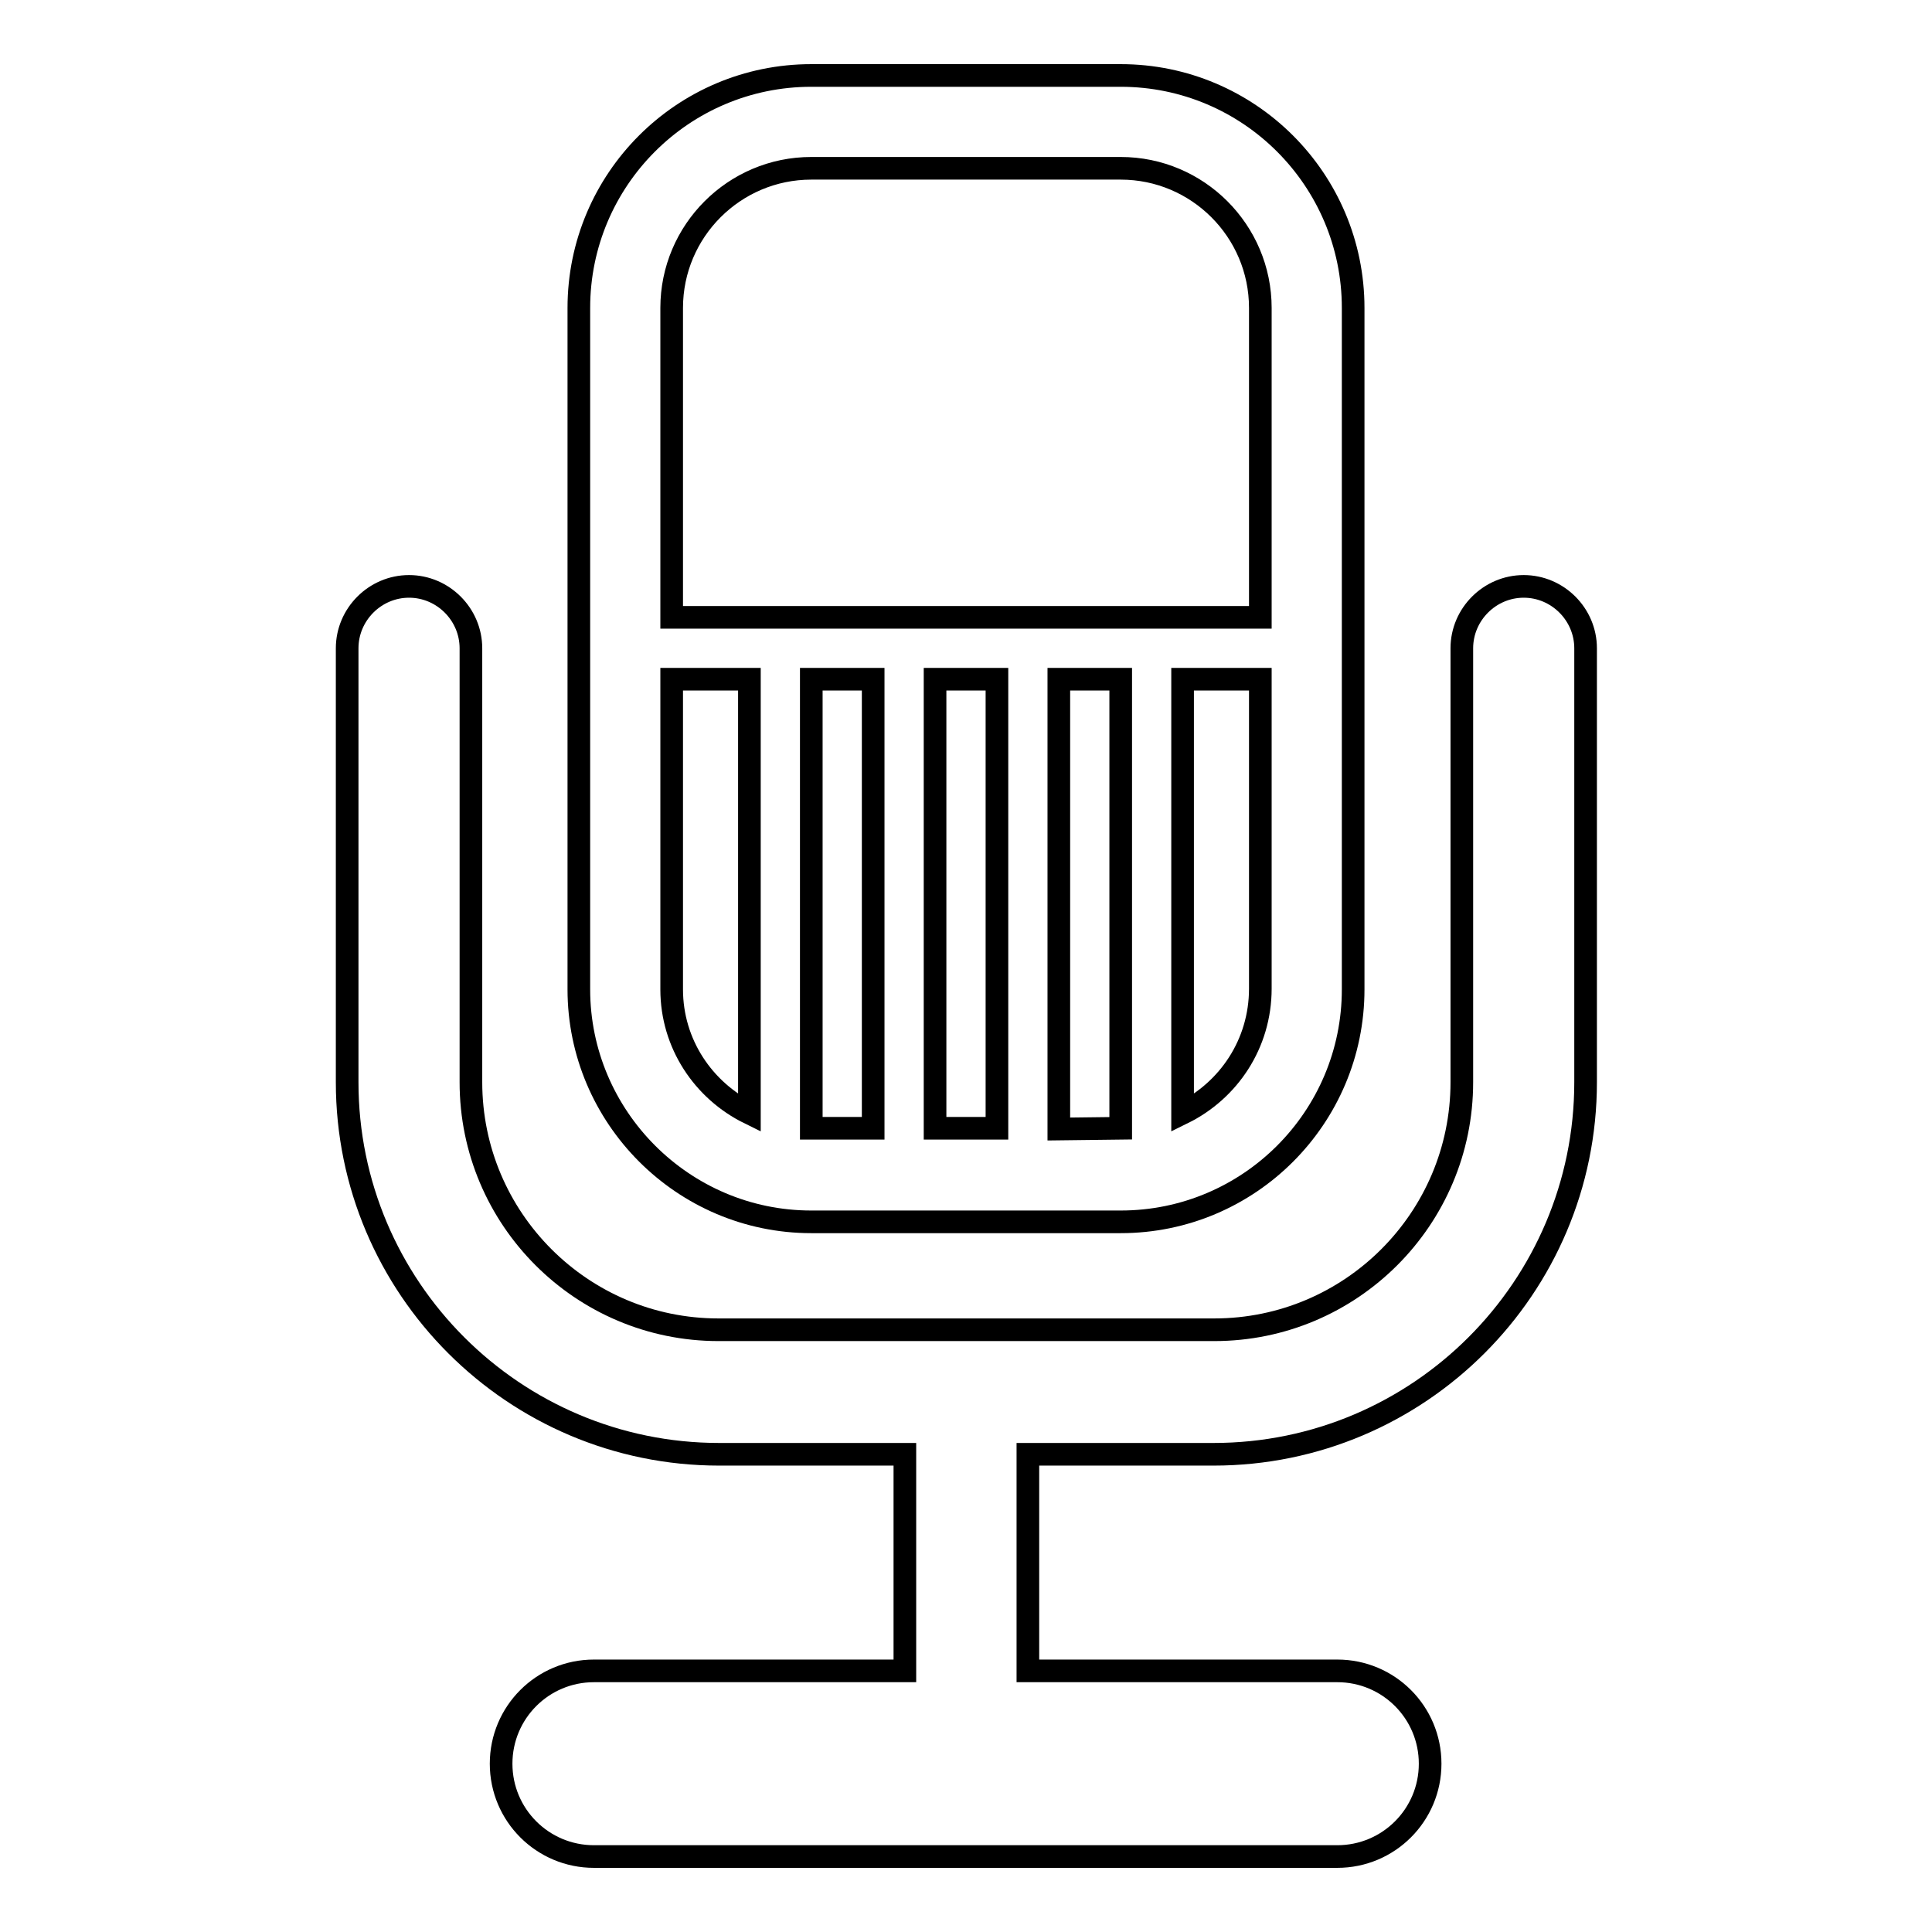
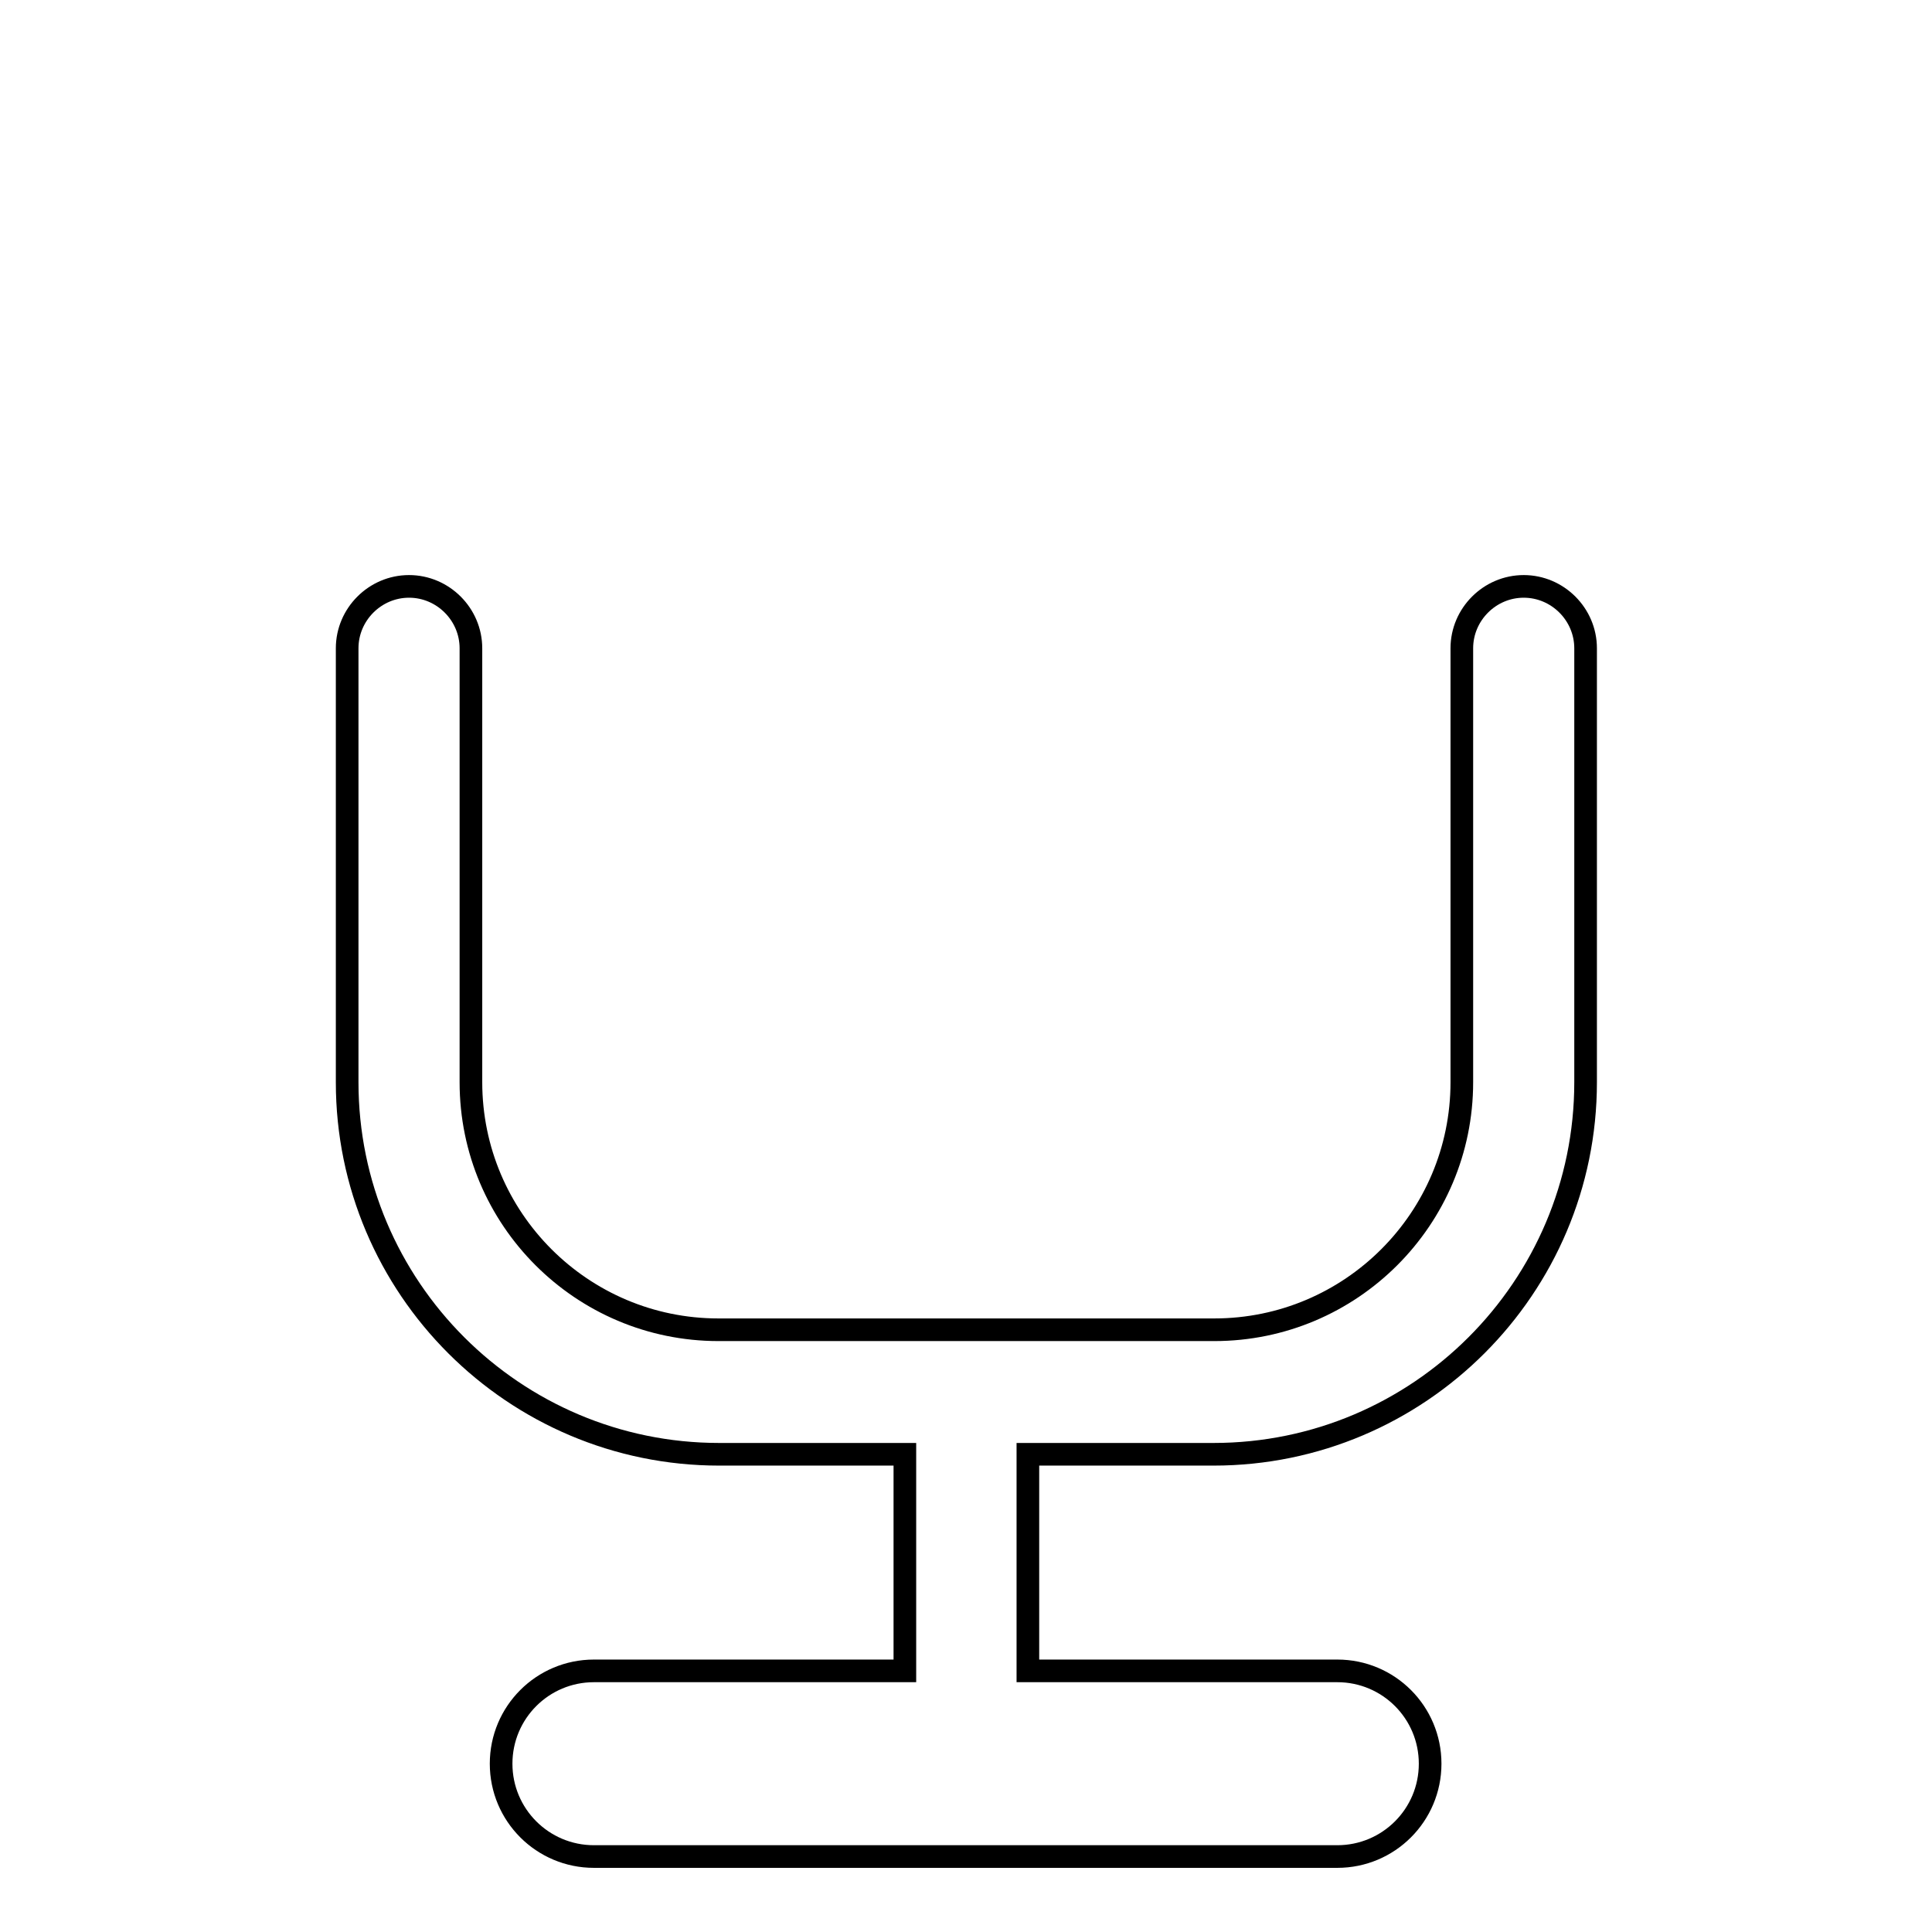
<svg xmlns="http://www.w3.org/2000/svg" version="1.1" x="0px" y="0px" viewBox="0 0 256 256" enable-background="new 0 0 256 256" xml:space="preserve">
  <g>
    <g>
      <g>
        <g>
          <path stroke-width="3" fill-opacity="0" stroke="#000000" d="M201.9,77.7c-4.5,0-8.2,3.7-8.2,8.2v57.5c0,18.1-14.7,32.8-32.8,32.8H95.2c-18.1,0-32.8-14.7-32.8-32.8V85.9c0-4.5-3.7-8.2-8.2-8.2c-4.5,0-8.2,3.7-8.2,8.2v57.5c0,27.2,22.1,49.3,49.3,49.3h24.6v28.7H78.7c-6.8,0-12.3,5.5-12.3,12.3c0,6.8,5.5,12.3,12.3,12.3h98.5c6.8,0,12.3-5.5,12.3-12.3c0-6.8-5.5-12.3-12.3-12.3h-41v-28.7h24.6c27.2,0,49.3-22.1,49.3-49.3V85.9C210.1,81.4,206.4,77.7,201.9,77.7z" />
-           <path stroke-width="3" fill-opacity="0" stroke="#000000" d="M107.5,161.9h41c17,0,30.8-13.8,30.8-30.8V40.8c0-17-13.8-30.8-30.8-30.8h-41c-17,0-30.8,13.8-30.8,30.8v90.3C76.7,148,90.5,161.9,107.5,161.9z M89,131.1V90h10.3v57.5C93.2,144.5,89,138.3,89,131.1z M107.5,90h8.2v59.5h-8.2V90z M132.1,90v59.5h-8.2V90H132.1z M140.3,149.6V90h8.2v59.5L140.3,149.6L140.3,149.6z M156.7,147.5V90H167v41C167,138.3,162.8,144.5,156.7,147.5z M107.5,22.3h41c10.2,0,18.5,8.3,18.5,18.5v41H89v-41C89,30.6,97.3,22.3,107.5,22.3z" />
        </g>
      </g>
      <g />
      <g />
      <g />
      <g />
      <g />
      <g />
      <g />
      <g />
      <g />
      <g />
      <g />
      <g />
      <g />
      <g />
      <g />
    </g>
  </g>
</svg>